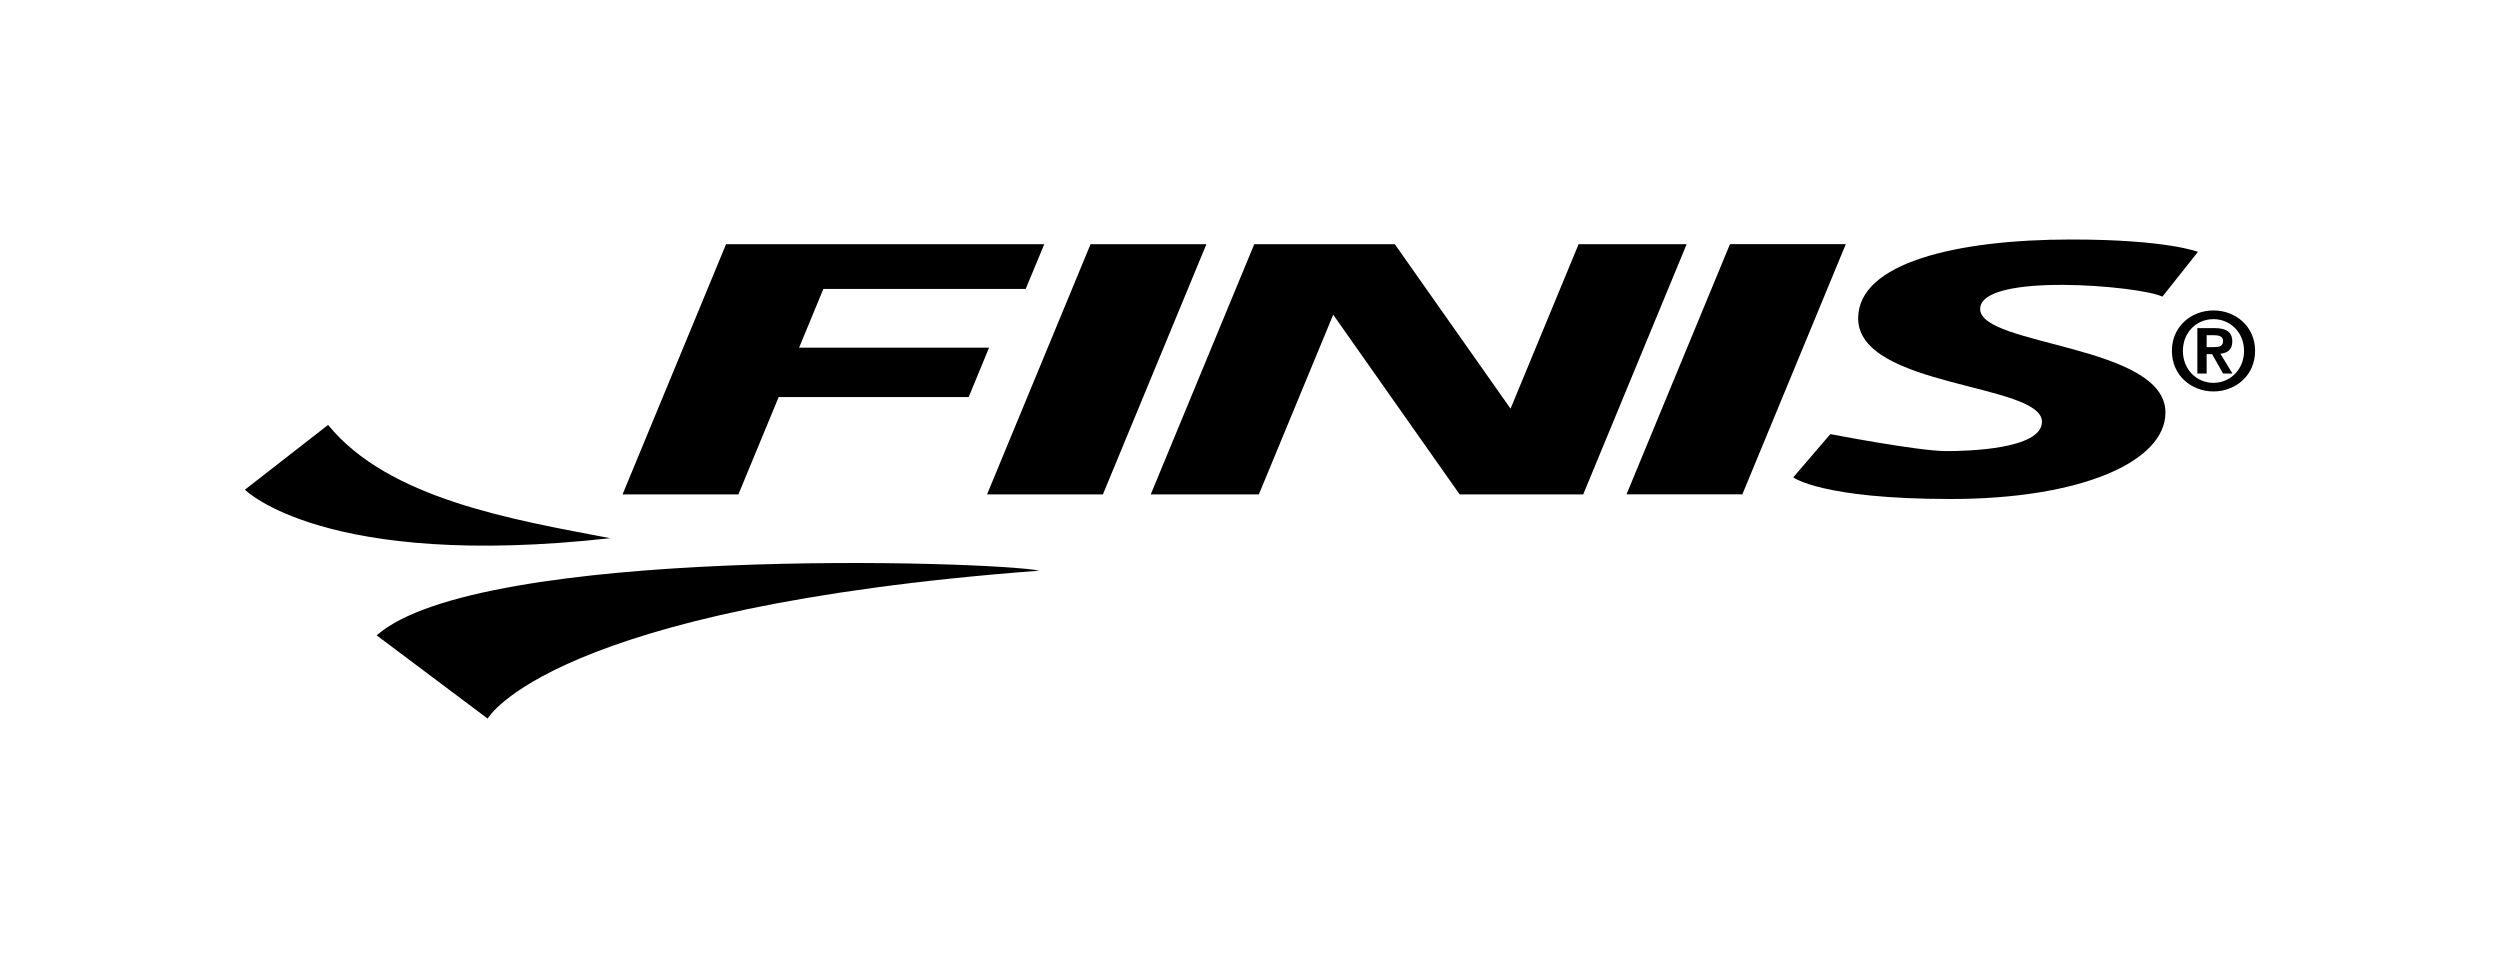
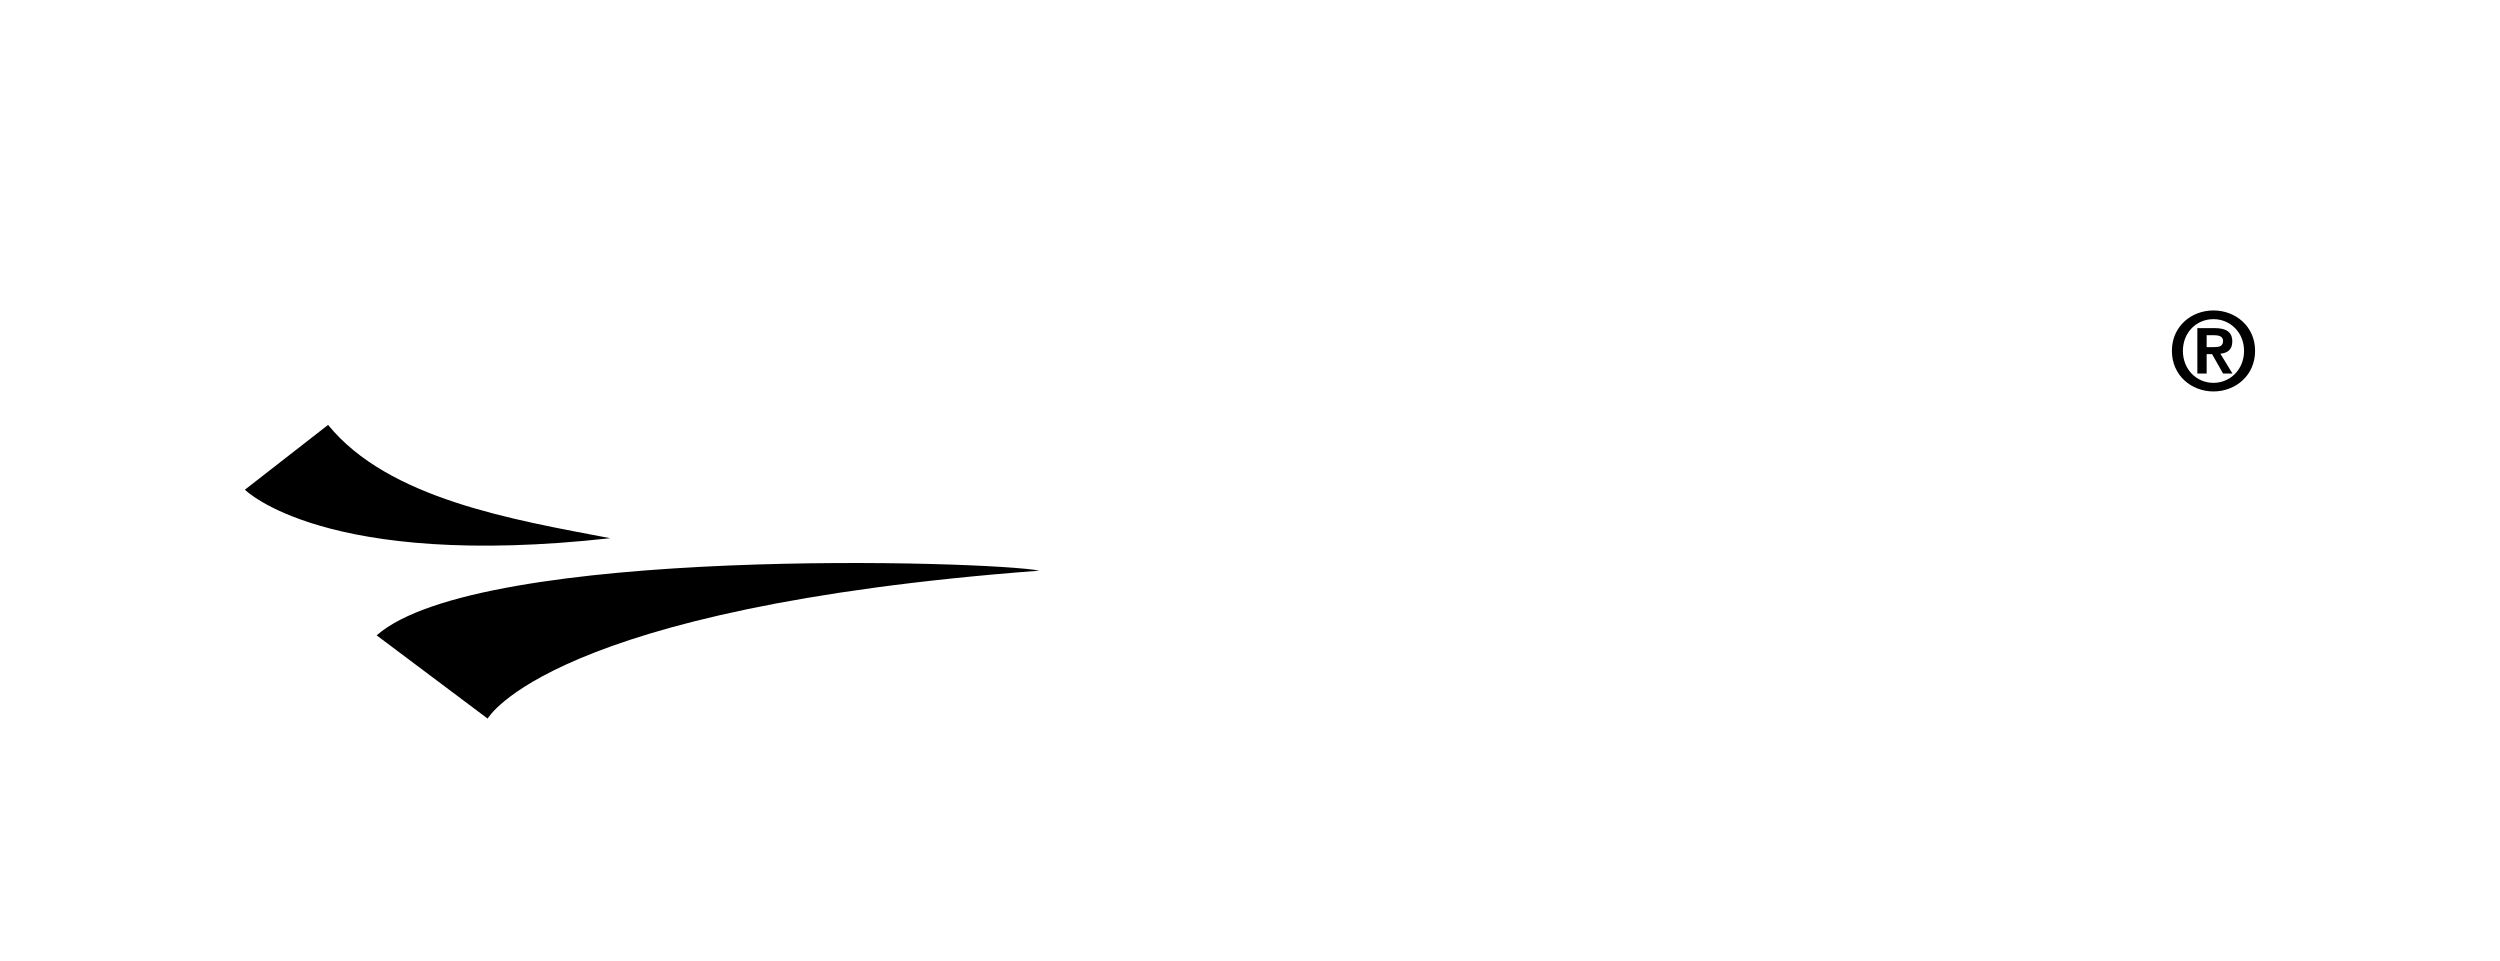
<svg xmlns="http://www.w3.org/2000/svg" id="Layer_1" x="0px" y="0px" viewBox="0 0 500 192.18" style="enable-background:new 0 0 500 192.18;" xml:space="preserve">
  <g>
    <path d="M122.04,107.64c-19.43-3.7-44.39-7.85-56.42-22.66L48.98,97.94C48.98,97.94,64.9,114.01,122.04,107.64L122.04,107.64z   M75.33,127.07l22.2,16.65c0,0,12.35-22.2,110.37-29.59C198.03,112.16,95.79,109.07,75.33,127.07" />
-     <path d="M218.11,48.84l-20.7,50.04h23.17l20.7-50.04H218.11L218.11,48.84z M159.82,69.53l4.85-11.74h40.47l3.71-8.95h-63.64  l-20.7,50.04h23.17l8.05-19.46h38l4.08-9.88H159.82L159.82,69.53z M315.72,48.84l-13.61,32.89l-23.15-32.89h-28.11l-20.7,50.04  h21.62l14.87-35.94l25.29,35.94h24.71l20.69-50.04H315.72L315.72,48.84z M345.99,48.84L325.3,98.87h23.17l20.69-50.04H345.99  L345.99,48.84z M396.03,61.81c0-7.42,32.13-4.64,36.45-2.48l7.11-8.96c0,0-6.18-2.47-25.33-2.47c-22.87,0-42.63,4.63-42.63,15.76  c0,13.9,36.76,12.97,36.76,20.69c0,5.56-15.13,5.87-19.16,5.87c-5.55,0-23.16-3.4-23.16-3.4l-7.42,8.65c0,0,5.57,4.33,31.5,4.33  c25.96,0,42.94-7.42,42.94-17.3C433.1,68.91,396.03,69.22,396.03,61.81" />
    <path d="M442.69,62.09c4.4,0,8.33,3.16,8.33,8.08c0,4.94-3.93,8.12-8.33,8.12c-4.4,0-8.31-3.19-8.31-8.12  C434.38,65.25,438.29,62.09,442.69,62.09L442.69,62.09z M442.69,76.57c3.37,0,6.12-2.69,6.12-6.39c0-3.68-2.75-6.35-6.12-6.35  c-3.4,0-6.11,2.66-6.11,6.35C436.58,73.88,439.3,76.57,442.69,76.57L442.69,76.57z M439.46,65.62h3.43c2.28,0,3.57,0.72,3.57,2.69  c0,1.67-1.06,2.32-2.39,2.43l2.42,3.96h-1.88l-2.2-3.88h-1.08v3.88h-1.86V65.62L439.46,65.62z M441.32,69.42h1.55  c0.98,0,1.74-0.16,1.74-1.26c0-0.97-1.04-1.12-1.81-1.12h-1.47V69.42" />
  </g>
</svg>